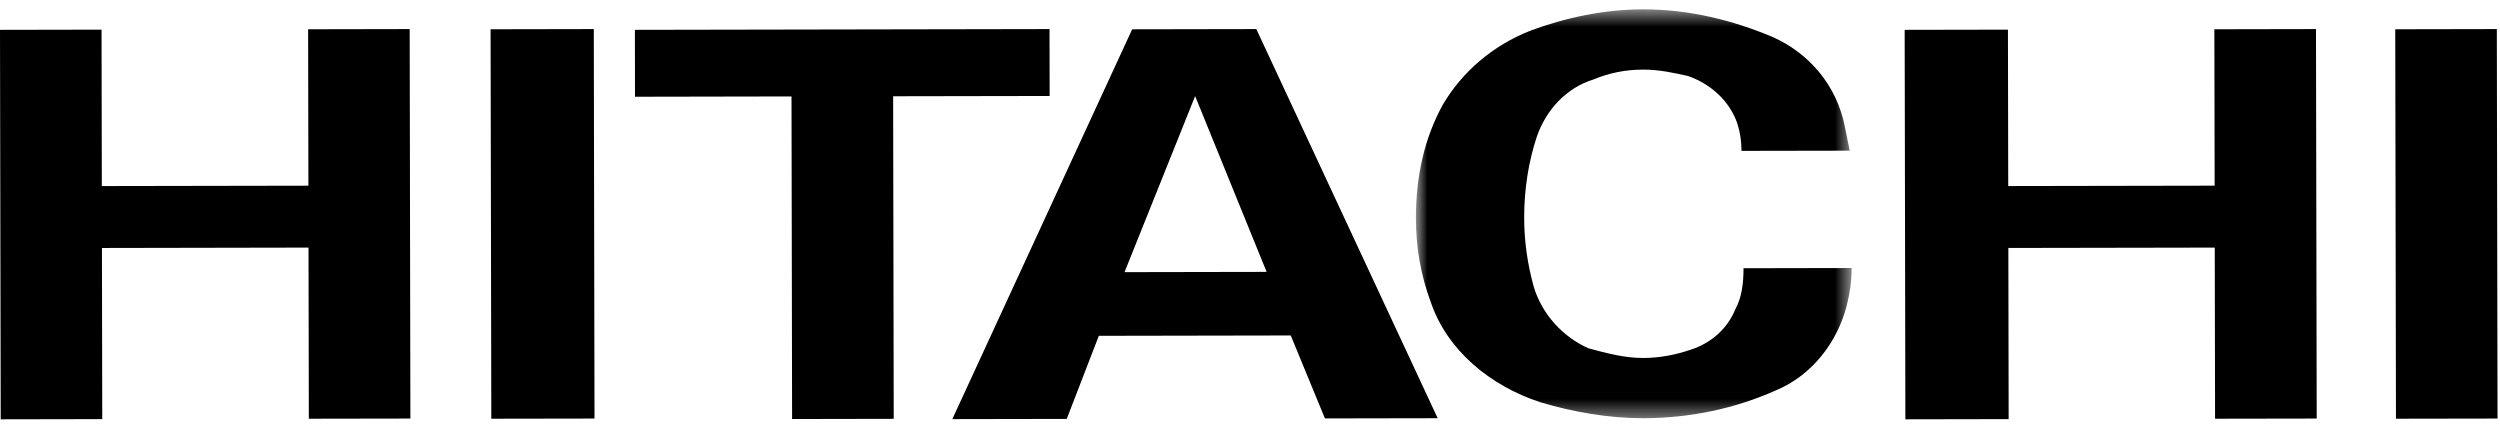
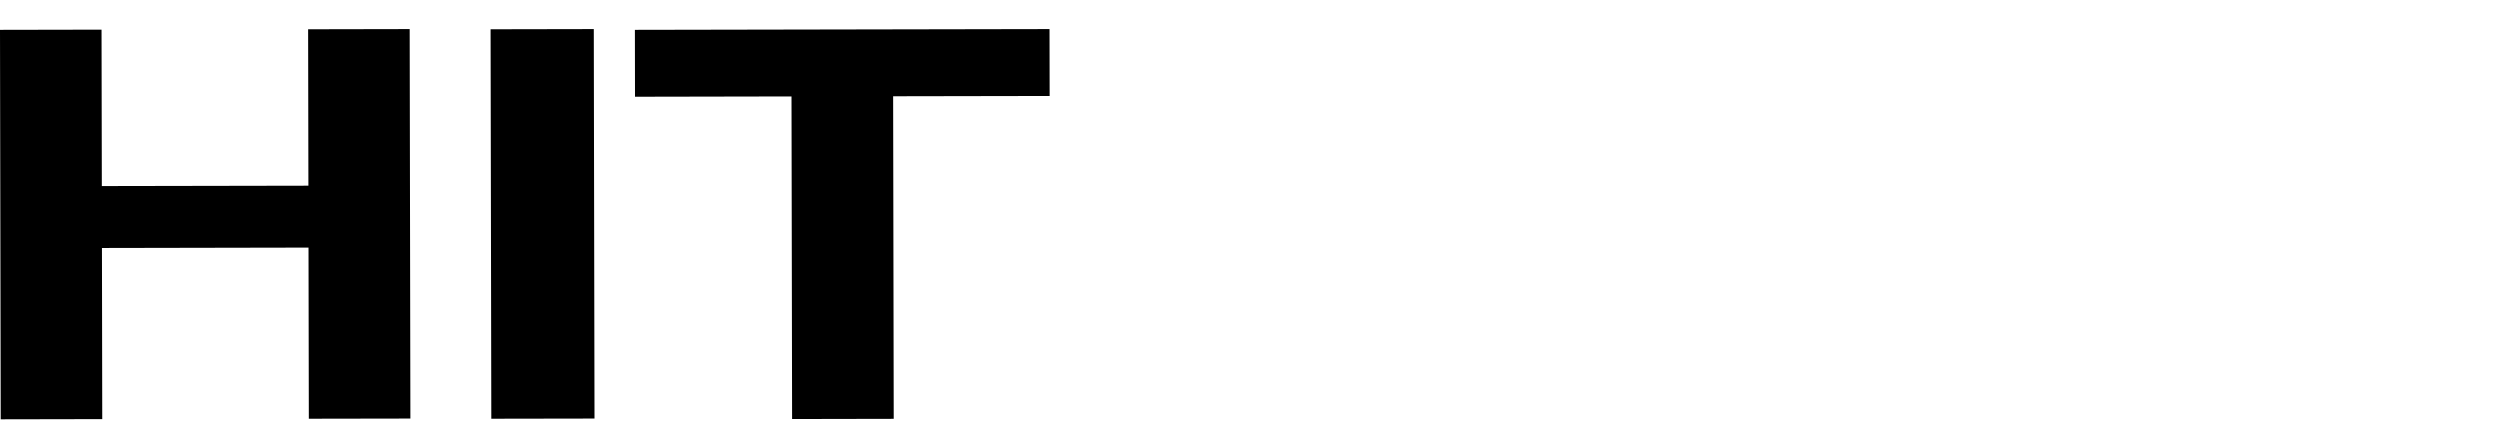
<svg xmlns="http://www.w3.org/2000/svg" xmlns:xlink="http://www.w3.org/1999/xlink" width="141px" height="24px" viewBox="0 0 141 24" version="1.1">
  <title>Group 2 Copy</title>
  <desc>Created with Sketch.</desc>
  <defs>
-     <polygon id="path-1" points="104.431 0.526 79.857 0.526 79.857 23.587 104.431 23.587" />
-   </defs>
+     </defs>
  <g id="Modules" stroke="none" stroke-width="1" fill="none" fill-rule="evenodd" transform="translate(-33, -36)">
    <g id="Group-2-Copy" transform="translate(33, 36)">
-       <polygon id="Fill-1" fill="#000000" points="113.248 1.672 113.264 10.493 124.906 10.472 124.89 1.651 130.622 1.64 130.662 23.606 124.93 23.616 124.912 13.964 113.271 13.985 113.288 23.638 107.463 23.649 107.423 1.683" />
      <polygon id="Fill-2" fill="#000000" points="59.193 1.64 59.2 5.413 50.373 5.429 50.406 23.622 44.674 23.633 44.641 5.439 35.814 5.456 35.808 1.683" />
-       <path d="M81.085,23.587 L74.726,23.599 L72.798,18.92 L61.974,18.94 L60.164,23.626 L53.711,23.638 L63.854,1.653 L70.857,1.64 L81.085,23.587 Z M67.406,5.419 L63.423,15.349 L71.437,15.334 L67.406,5.419 Z" id="Fill-3" fill="#000000" />
-       <polygon id="Fill-4" fill="#000000" points="135.092 1.651 135.132 23.616 140.861 23.606 140.821 1.64" />
      <polygon id="Fill-5" fill="#000000" points="17.378 1.651 17.394 10.473 5.743 10.494 5.727 1.672 0 1.683 0.04 23.649 5.767 23.638 5.75 13.986 17.4 13.964 17.418 23.616 23.146 23.606 23.106 1.64" />
      <polygon id="Fill-6" fill="#000000" points="27.669 1.651 33.49 1.64 33.53 23.606 27.71 23.616" />
      <mask id="mask-2" fill="white">
        <use xlink:href="#path-1" />
      </mask>
      <g id="Clip-8" />
-       <path d="M80.683,17.001 C80.135,15.531 79.86,13.968 79.857,12.309 C79.853,10.018 80.314,7.811 81.39,5.879 C82.483,4.034 84.205,2.563 86.301,1.735 C88.295,0.993 90.482,0.53 92.653,0.526 C95.307,0.521 97.762,1.16 99.943,2.072 C102.042,2.988 103.589,4.829 104.045,7.123 C104.139,7.578 104.226,8.043 104.325,8.498 L98.222,8.509 C98.221,7.959 98.136,7.404 97.949,6.861 C97.496,5.665 96.491,4.743 95.218,4.291 C94.4,4.107 93.579,3.924 92.66,3.926 C91.666,3.928 90.756,4.114 89.851,4.489 C88.391,4.943 87.218,6.142 86.677,7.707 C86.218,9.086 85.96,10.646 85.963,12.298 C85.966,13.584 86.144,14.873 86.5,16.162 C86.965,17.721 88.145,19.008 89.599,19.648 C90.609,19.917 91.608,20.192 92.69,20.19 C93.609,20.188 94.516,20.009 95.341,19.727 C96.517,19.355 97.432,18.533 97.88,17.427 C98.238,16.776 98.336,15.948 98.335,15.128 L104.431,15.116 C104.432,15.852 104.34,16.495 104.157,17.234 C103.616,19.342 102.161,21.185 100.167,22.013 C97.89,23.033 95.348,23.581 92.696,23.587 C90.7,23.591 88.71,23.232 86.876,22.687 C84.055,21.766 81.597,19.753 80.683,17.001" id="Fill-7" fill="#000000" mask="url(#mask-2)" />
    </g>
  </g>
</svg>